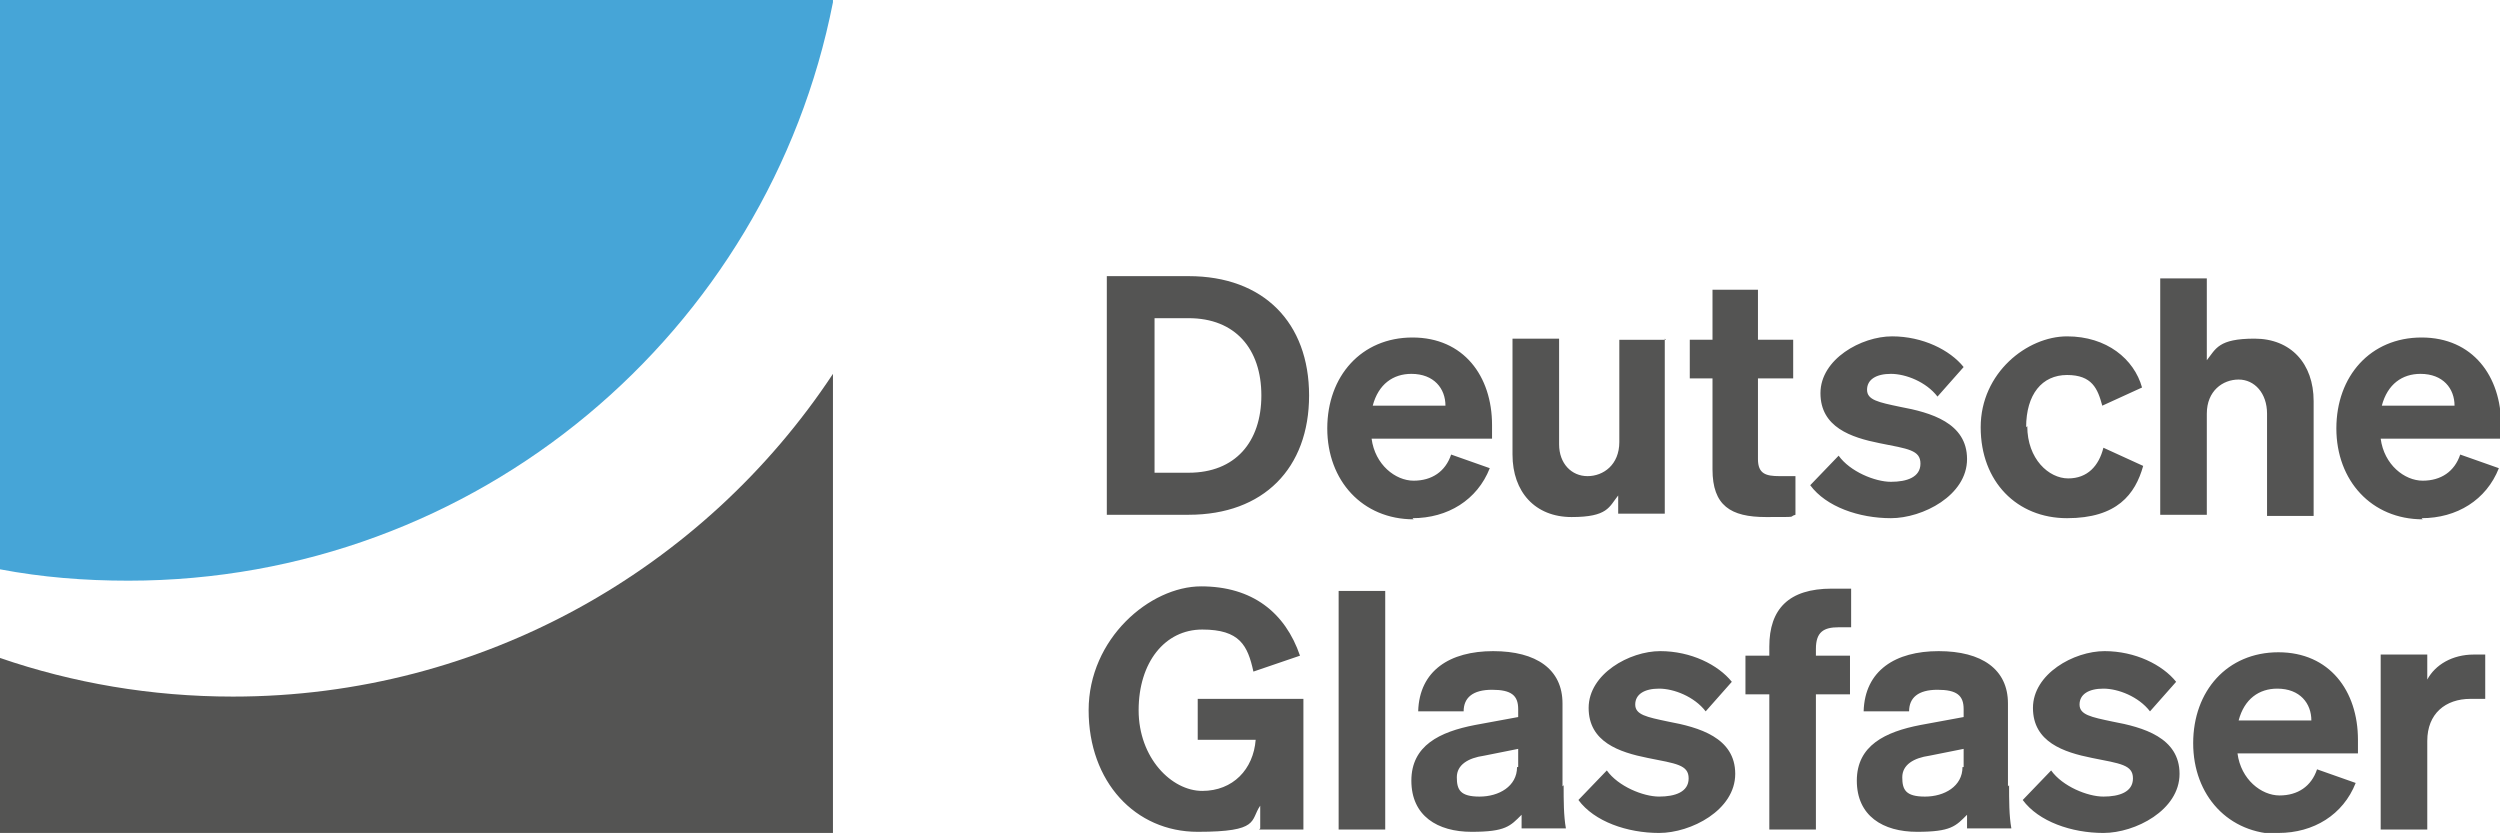
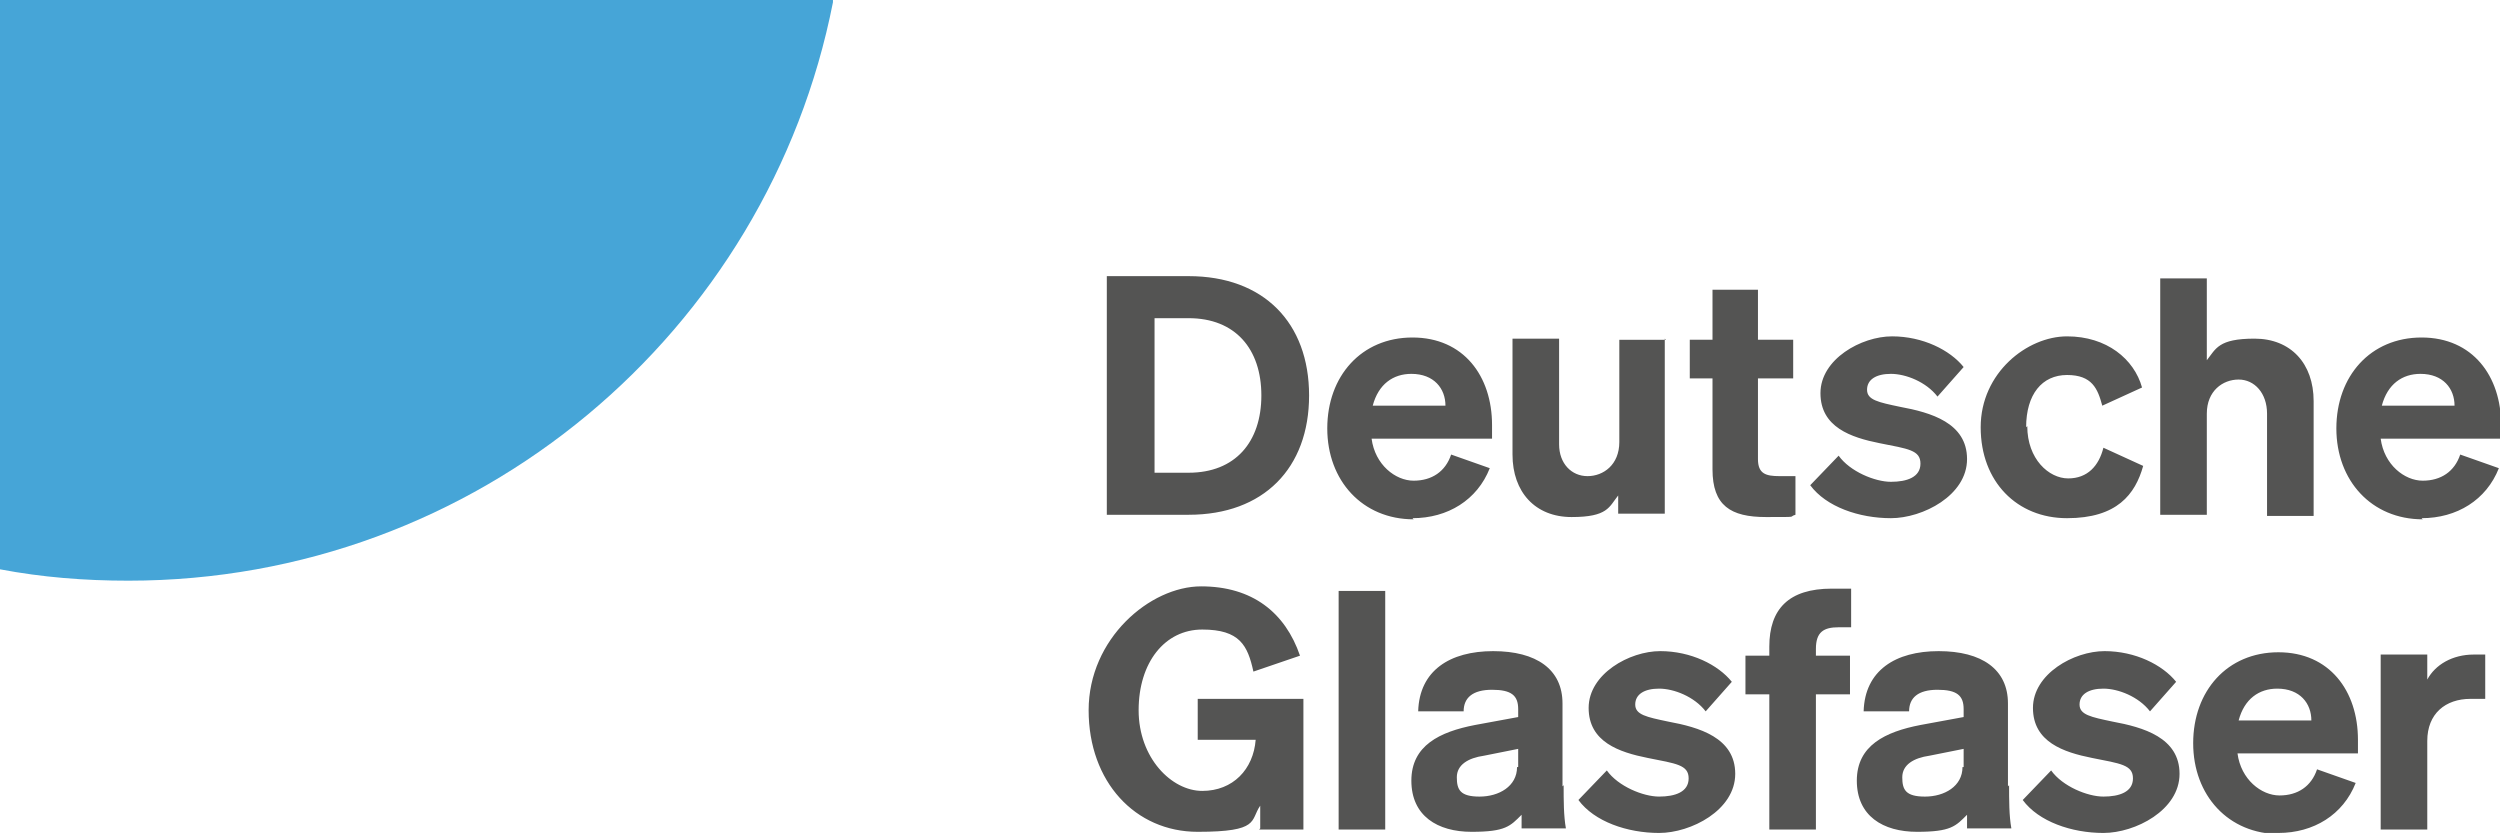
<svg xmlns="http://www.w3.org/2000/svg" id="Ebene_1" version="1.1" viewBox="0 0 220 73.3">
  <defs>
    <style>
      .st0 {
        fill: #46a5d7;
      }

      .st1 {
        fill: #545453;
        fill-rule: evenodd;
      }
    </style>
  </defs>
  <g id="Ebene_11" data-name="Ebene_1" image-rendering="optimizeQuality" shape-rendering="geometricPrecision" text-rendering="geometricPrecision">
    <g id="Ebene_x5F_1">
      <path class="st1" d="M110.8,73h3.9v-11.5h-9.3v3.6h5.1c-.2,2.6-2,4.5-4.7,4.5s-5.6-2.9-5.6-7.1,2.3-7.1,5.6-7.1,4,1.4,4.5,3.7l4.1-1.4c-1.3-3.8-4.2-6.1-8.7-6.1s-9.9,4.6-9.9,10.9,4.1,10.7,9.6,10.7,4.6-1,5.5-2.3v2h0ZM121.9,52h-4.1v21h4.1v-21h0ZM137.5,69.2v-7.3c0-3-2.3-4.6-6.1-4.6s-6.5,1.7-6.6,5.3h4c0-1.2.8-1.9,2.5-1.9s2.3.5,2.3,1.7v.7l-3.8.7c-3.1.6-5.6,1.8-5.6,4.9s2.3,4.5,5.3,4.5,3.4-.5,4.4-1.5c0,.4,0,.8,0,1.2h3.9c-.2-1.1-.2-2.5-.2-3.8h0ZM133.5,67.5c0,1.7-1.6,2.6-3.3,2.6s-2-.6-2-1.7,1-1.7,2.4-1.9l3-.6v1.6h0ZM138.9,70.4c1.4,1.9,4.3,2.9,7.1,2.9s6.7-2,6.7-5.2-3.2-4.1-5.9-4.6c-1.9-.4-2.9-.6-2.9-1.5s.8-1.4,2.1-1.4,3.1.7,4.1,2l2.3-2.6c-1.2-1.5-3.6-2.7-6.3-2.7s-6.3,2-6.3,5,2.7,3.9,5.2,4.4c2.5.5,3.6.6,3.6,1.8s-1.2,1.6-2.6,1.6-3.6-.9-4.6-2.3l-2.5,2.6h0ZM162.8,51.8c-.6,0-1,0-1.6,0-3.8,0-5.5,1.8-5.5,5.1v.8h-2.1v3.4h2.1v11.9h4.1v-11.9h3v-3.4h-3v-.6c0-1.5.7-1.9,2-1.9s.7,0,1.1,0v-3.4h0ZM176.7,69.2v-7.3c0-3-2.3-4.6-6.1-4.6s-6.5,1.7-6.6,5.3h4c0-1.2.8-1.9,2.5-1.9s2.3.5,2.3,1.7v.7l-3.8.7c-3.1.6-5.6,1.8-5.6,4.9s2.3,4.5,5.3,4.5,3.4-.5,4.4-1.5c0,.4,0,.8,0,1.2h3.9c-.2-1.1-.2-2.5-.2-3.8h0ZM172.7,67.5c0,1.7-1.6,2.6-3.3,2.6s-2-.6-2-1.7,1-1.7,2.4-1.9l3-.6v1.6h0ZM178,70.4c1.4,1.9,4.3,2.9,7.1,2.9s6.7-2,6.7-5.2-3.2-4.1-5.9-4.6c-1.9-.4-2.9-.6-2.9-1.5s.8-1.4,2.1-1.4,3.1.7,4.1,2l2.3-2.6c-1.2-1.5-3.6-2.7-6.3-2.7s-6.3,2-6.3,5,2.7,3.9,5.2,4.4c2.5.5,3.6.6,3.6,1.8s-1.2,1.6-2.6,1.6-3.6-.9-4.6-2.3l-2.5,2.6h0ZM200.5,73.3c3.1,0,5.7-1.6,6.8-4.4l-3.4-1.2c-.5,1.5-1.7,2.3-3.3,2.3s-3.4-1.4-3.7-3.7h10.6v-1.2c0-4.3-2.5-7.7-7-7.7s-7.5,3.4-7.5,8,3.1,8,7.6,8h0ZM200.4,60.6c2,0,3,1.3,3,2.8h-6.4c.5-1.9,1.8-2.8,3.4-2.8M218.7,57.6c-.3,0-.6,0-1,0-1.9,0-3.4.9-4.1,2.2v-2.2h-4.1v15.4h4.1v-7.8c0-2.4,1.6-3.7,3.8-3.7s.8,0,1.3,0v-4h0ZM97.4,45.3h7.2c6.6,0,10.6-4.1,10.6-10.5s-4-10.5-10.6-10.5h-7.2v21ZM101.6,41.6v-13.6h3c4.1,0,6.4,2.7,6.4,6.8s-2.3,6.8-6.4,6.8h-3,0ZM124.3,45.6c3.1,0,5.7-1.6,6.8-4.4l-3.4-1.2c-.5,1.5-1.7,2.3-3.3,2.3s-3.4-1.4-3.7-3.7h10.6v-1.2c0-4.3-2.5-7.7-7-7.7s-7.5,3.4-7.5,8,3.1,8,7.6,8h0ZM124.2,32.9c2,0,3,1.3,3,2.8h-6.4c.5-1.9,1.8-2.8,3.4-2.8M146.6,29.9h-4.1v9c0,2-1.4,3-2.8,3s-2.5-1.1-2.5-2.8v-9.3h-4.1v10.2c0,3.3,2,5.5,5.2,5.5s3.3-.9,4.1-1.9v1.6h4.1v-15.4ZM150.7,41.3c0,3.2,1.6,4.2,4.7,4.2s1.9,0,2.6-.2v-3.4c-.5,0-.8,0-1.4,0-1.2,0-1.9-.2-1.9-1.5v-7.1h3.1v-3.4h-3.1v-4.4h-4v4.4h-2v3.4h2v7.9h0ZM159.3,42.7c1.4,1.9,4.3,2.9,7.1,2.9s6.7-2,6.7-5.2-3.2-4.1-5.9-4.6c-1.9-.4-2.9-.6-2.9-1.5s.8-1.4,2.1-1.4,3.1.7,4.1,2l2.3-2.6c-1.2-1.5-3.6-2.7-6.3-2.7s-6.3,2-6.3,5,2.7,3.9,5.2,4.4c2.5.5,3.6.6,3.6,1.8s-1.2,1.6-2.6,1.6-3.6-.9-4.6-2.3l-2.5,2.6h0ZM178.3,37.6c0-2.9,1.4-4.6,3.6-4.6s2.7,1.2,3.1,2.7l3.5-1.6c-.7-2.5-3.1-4.5-6.6-4.5s-7.6,3.2-7.6,8,3.2,8,7.6,8,6-2.1,6.7-4.6l-3.5-1.6c-.4,1.6-1.4,2.7-3.1,2.7s-3.6-1.7-3.6-4.6h0ZM190.1,45.3h4.1v-8.9c0-2,1.4-3,2.8-3s2.5,1.2,2.5,3v9h4.1v-10.1c0-3.3-2-5.5-5.2-5.5s-3.4.9-4.2,1.9v-7.2h-4.1v21h0ZM213.1,45.6c3.1,0,5.7-1.6,6.8-4.4l-3.4-1.2c-.5,1.5-1.7,2.3-3.3,2.3s-3.4-1.4-3.7-3.7h10.6v-1.2c0-4.3-2.5-7.7-7-7.7s-7.5,3.4-7.5,8,3.1,8,7.6,8h0ZM213,32.9c2,0,3,1.3,3,2.8h-6.4c.5-1.9,1.8-2.8,3.4-2.8" />
      <path class="st0" d="M0,0v50.1c3.7.7,7.4,1,11.3,1,30.7,0,56.3-21.9,62-50.9v-.3C73.3,0,0,0,0,0Z" />
-       <path class="st1" d="M20.5,61.3c-7.2,0-14.1-1.2-20.5-3.4v15.4h73.3v-40.4c-11.3,17.1-30.8,28.4-52.8,28.4" />
    </g>
  </g>
</svg>